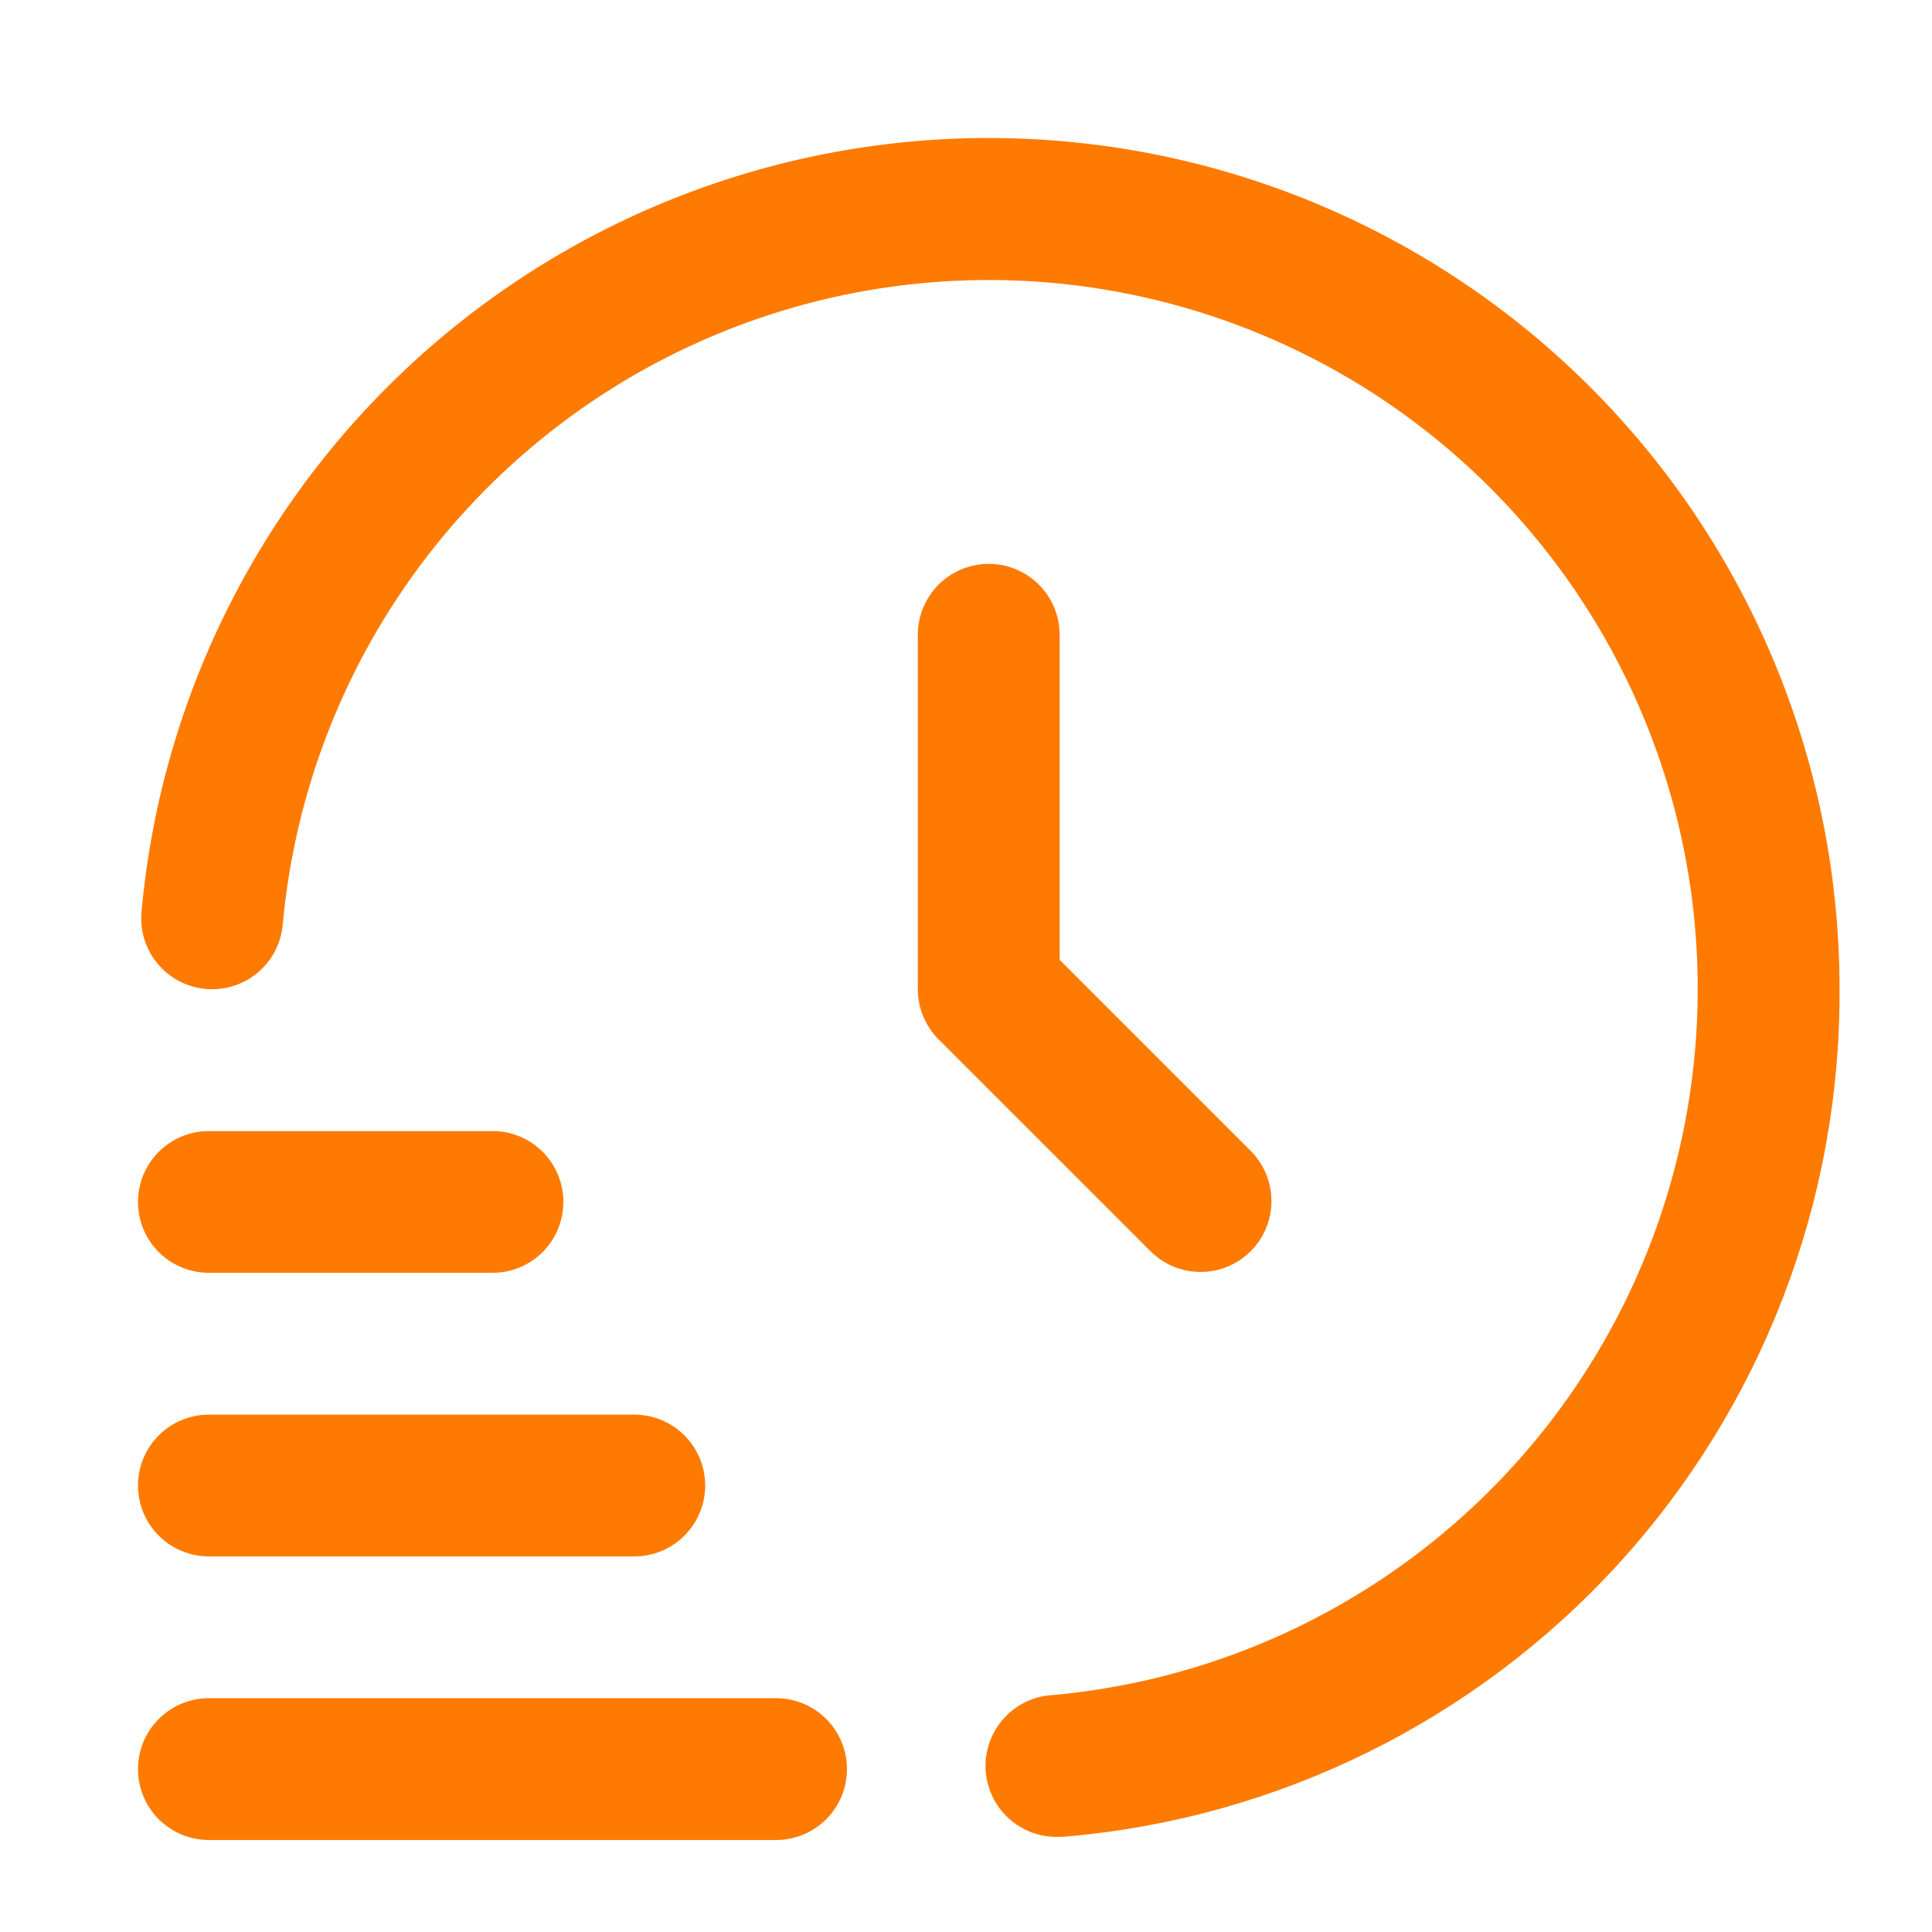
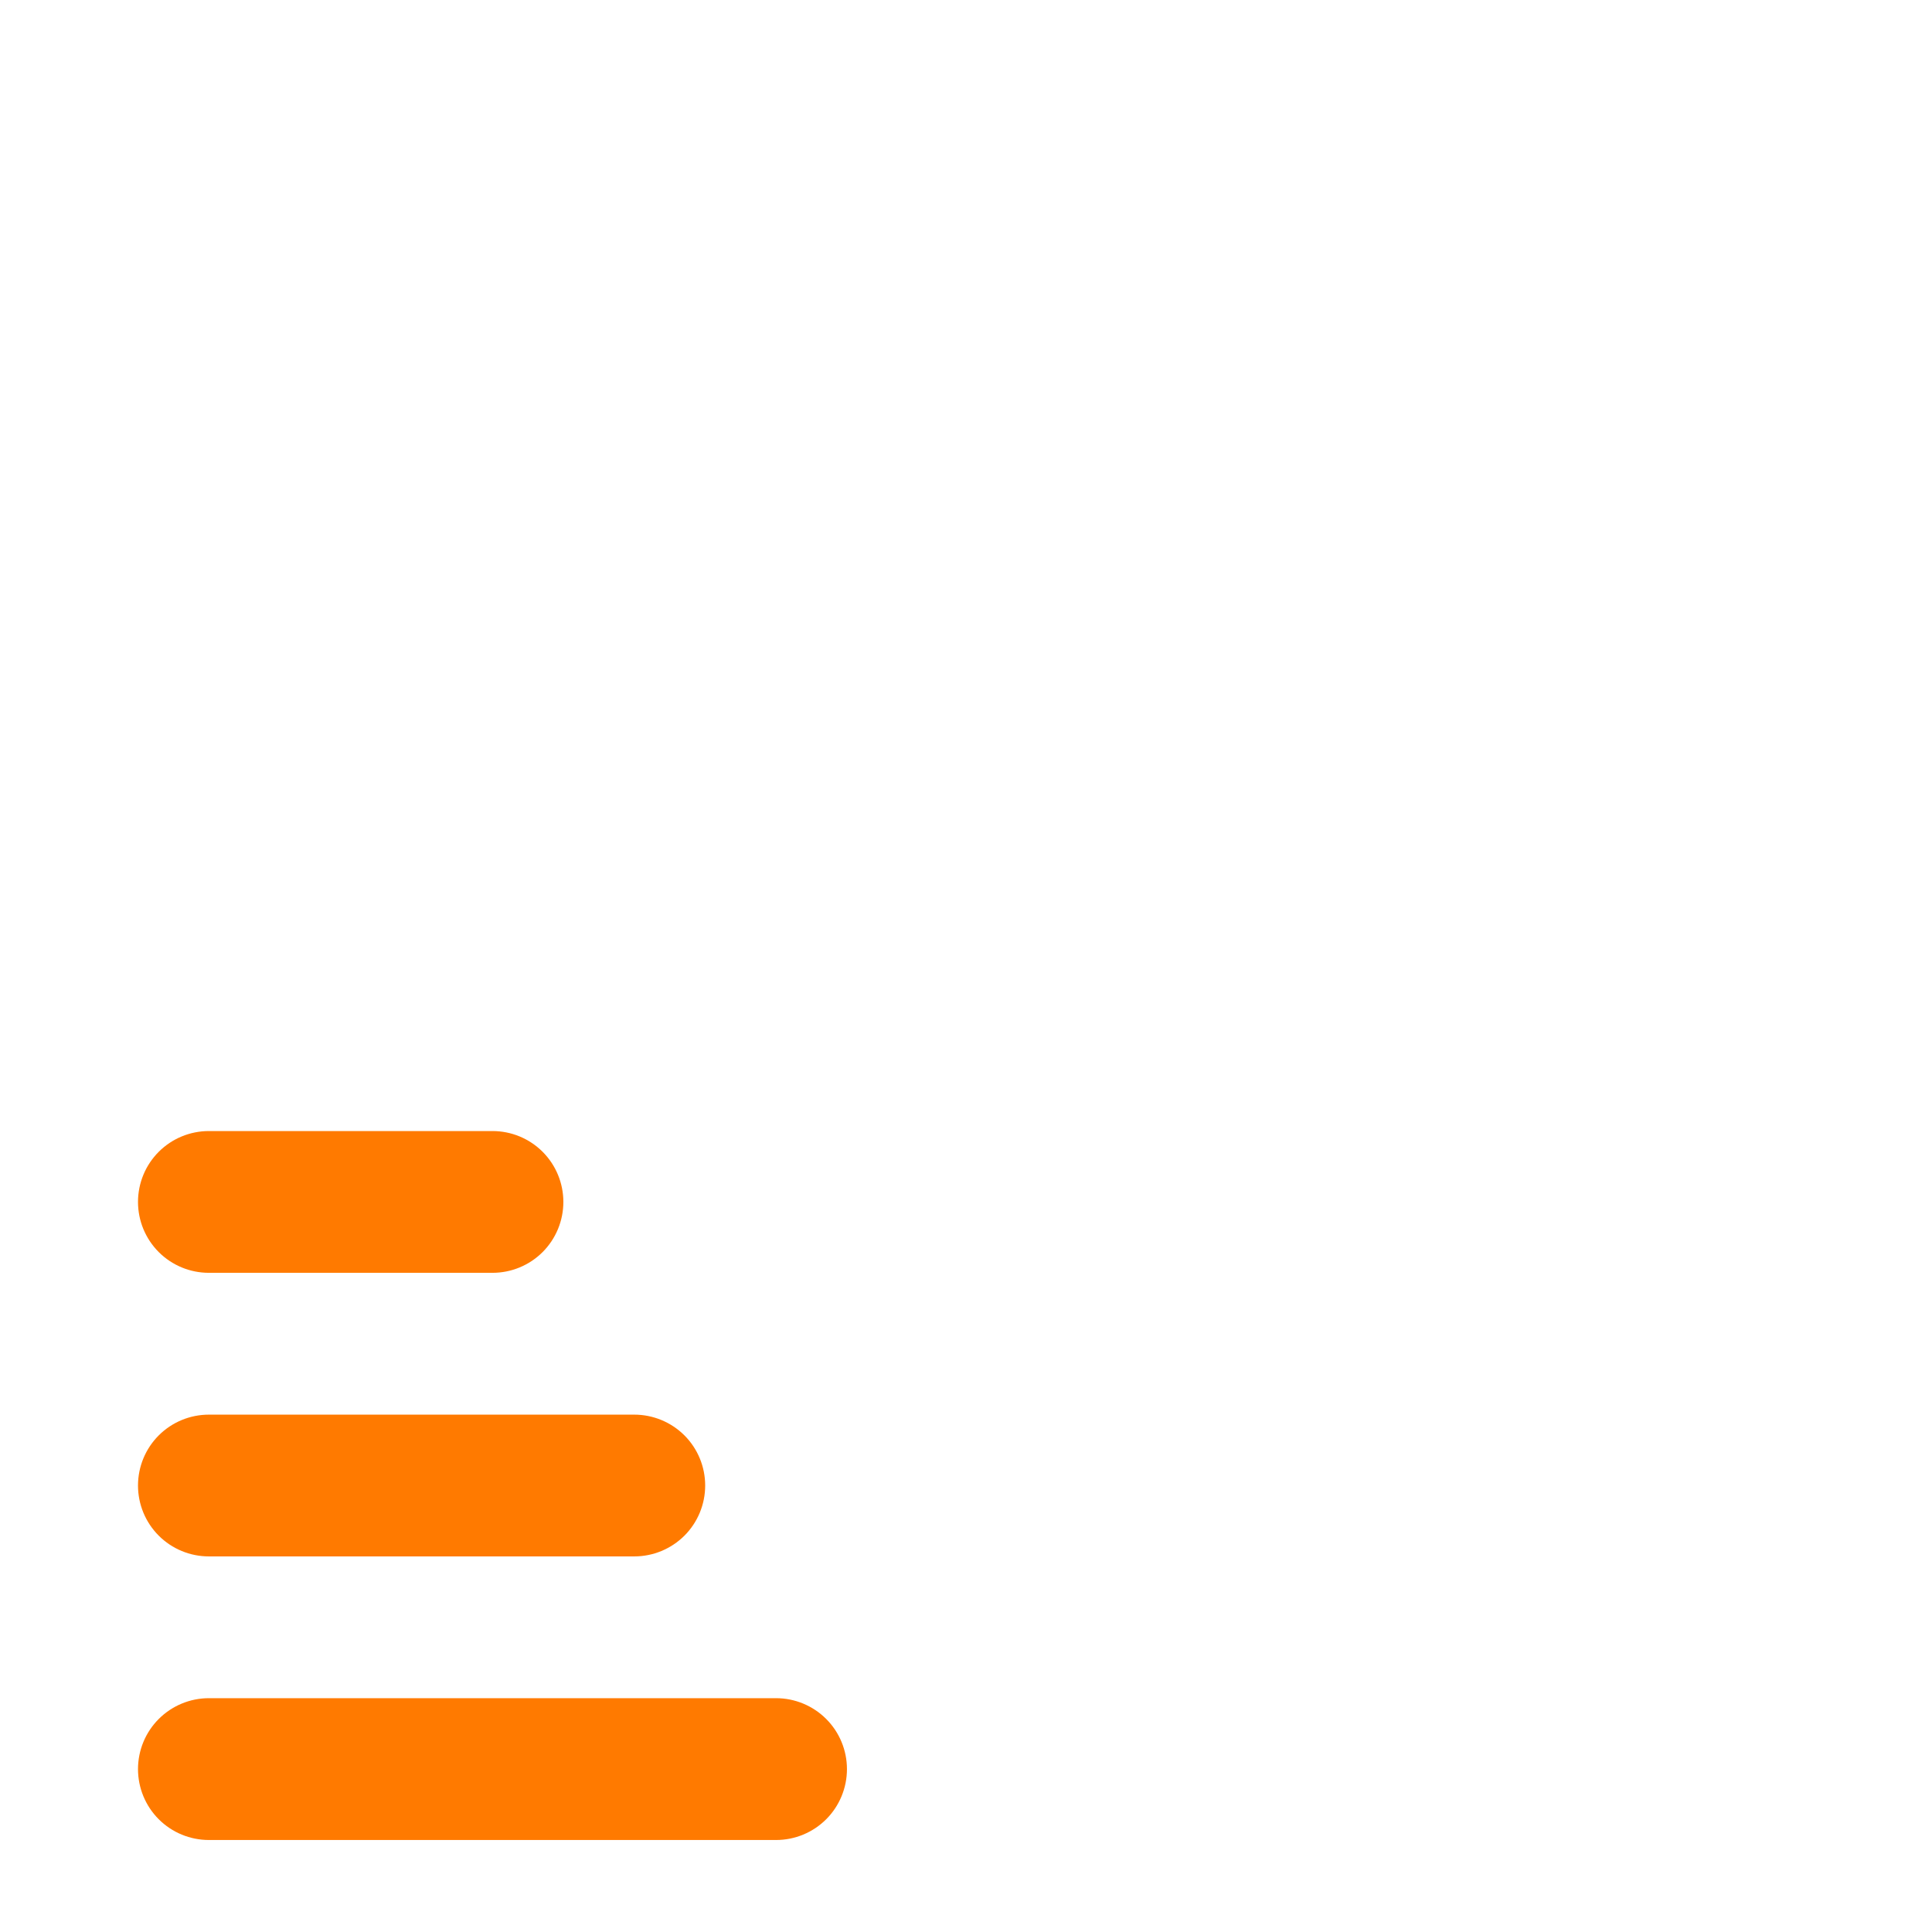
<svg xmlns="http://www.w3.org/2000/svg" width="42" height="42" viewBox="0 0 42 42" fill="none">
  <path d="M16.871 40H4.541C4.132 40 3.74 39.838 3.451 39.549C3.162 39.26 3 38.867 3 38.459C3 38.05 3.162 37.658 3.451 37.369C3.74 37.08 4.132 36.917 4.541 36.917H16.871C17.28 36.917 17.672 37.08 17.961 37.369C18.25 37.658 18.412 38.05 18.412 38.459C18.412 38.867 18.25 39.26 17.961 39.549C17.672 39.838 17.28 40 16.871 40Z" fill="#ff7a00" />
  <path d="M13.789 33.835H4.541C4.132 33.835 3.74 33.673 3.451 33.384C3.162 33.095 3 32.703 3 32.294C3 31.885 3.162 31.493 3.451 31.204C3.74 30.915 4.132 30.753 4.541 30.753H13.789C14.197 30.753 14.589 30.915 14.879 31.204C15.168 31.493 15.33 31.885 15.33 32.294C15.33 32.703 15.168 33.095 14.879 33.384C14.589 33.673 14.197 33.835 13.789 33.835Z" fill="#ff7a00" />
  <path d="M10.706 27.67H4.541C4.132 27.67 3.74 27.508 3.451 27.219C3.162 26.93 3 26.538 3 26.129C3 25.72 3.162 25.328 3.451 25.039C3.74 24.75 4.132 24.588 4.541 24.588H10.706C11.115 24.588 11.507 24.75 11.796 25.039C12.085 25.328 12.247 25.72 12.247 26.129C12.247 26.538 12.085 26.93 11.796 27.219C11.507 27.508 11.115 27.67 10.706 27.67Z" fill="#ff7a00" />
-   <path d="M23.036 39.931C22.627 39.949 22.228 39.804 21.926 39.528C21.624 39.252 21.445 38.867 21.426 38.458C21.408 38.049 21.553 37.65 21.829 37.348C22.105 37.046 22.49 36.866 22.899 36.848C25.816 36.581 28.596 35.489 30.914 33.699C33.233 31.909 34.993 29.495 35.989 26.741C36.984 23.986 37.175 21.005 36.538 18.146C35.901 15.288 34.462 12.67 32.39 10.599C30.319 8.529 27.7 7.091 24.841 6.455C21.982 5.819 19.001 6.011 16.247 7.008C13.493 8.006 11.08 9.767 9.291 12.086C7.502 14.405 6.411 17.186 6.146 20.103C6.109 20.51 5.912 20.886 5.598 21.148C5.284 21.409 4.879 21.536 4.472 21.499C4.065 21.462 3.689 21.265 3.427 20.951C3.165 20.637 3.039 20.232 3.076 19.825C3.505 15.083 5.747 10.69 9.335 7.559C12.923 4.429 17.579 2.803 22.336 3.019C27.092 3.236 31.582 5.278 34.87 8.721C38.159 12.165 39.992 16.744 39.99 21.505C40.013 26.126 38.297 30.587 35.181 34C32.065 37.413 27.779 39.528 23.175 39.925C23.129 39.929 23.081 39.931 23.036 39.931Z" fill="#ff7a00" />
-   <path d="M21.494 12.258C21.086 12.258 20.694 12.42 20.404 12.709C20.116 12.998 19.953 13.39 19.953 13.799V21.505C19.953 21.914 20.116 22.306 20.405 22.595L25.028 27.218C25.319 27.499 25.708 27.655 26.113 27.651C26.517 27.648 26.903 27.485 27.189 27.2C27.475 26.914 27.637 26.527 27.64 26.123C27.644 25.719 27.488 25.33 27.208 25.039L23.036 20.867V13.799C23.036 13.39 22.873 12.998 22.584 12.709C22.295 12.42 21.903 12.258 21.494 12.258V12.258Z" fill="#ff7a00" />
</svg>